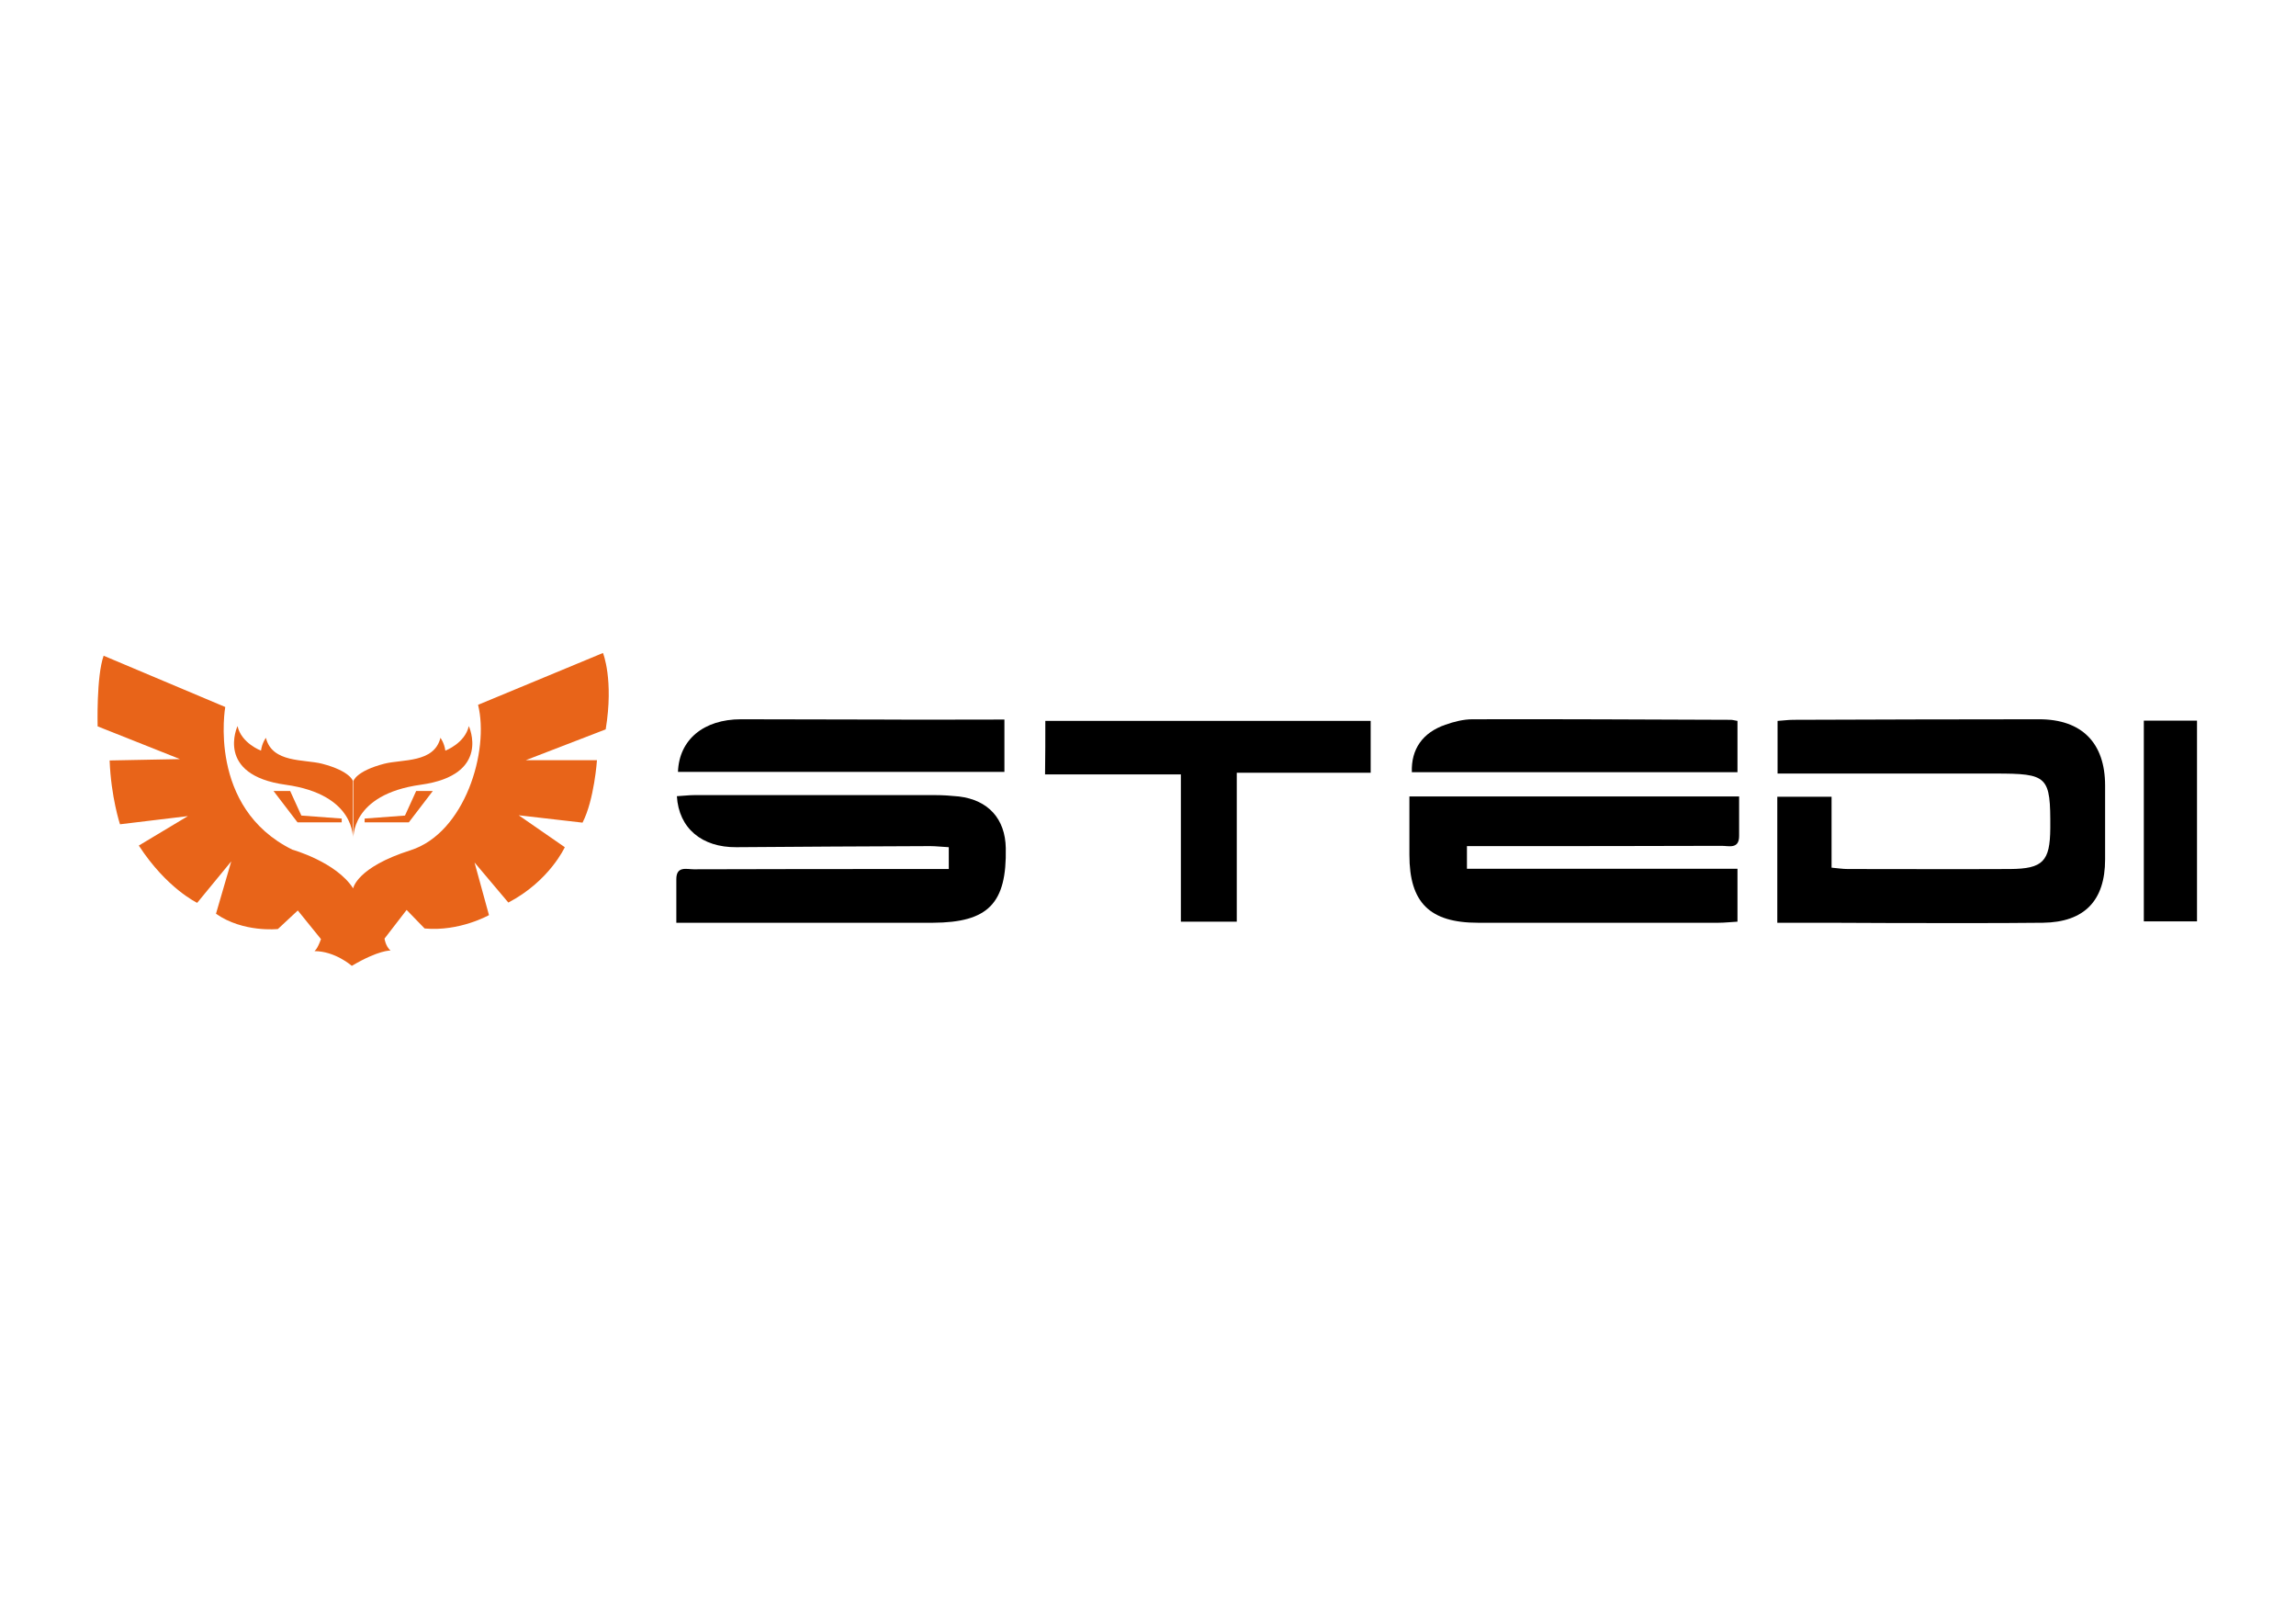
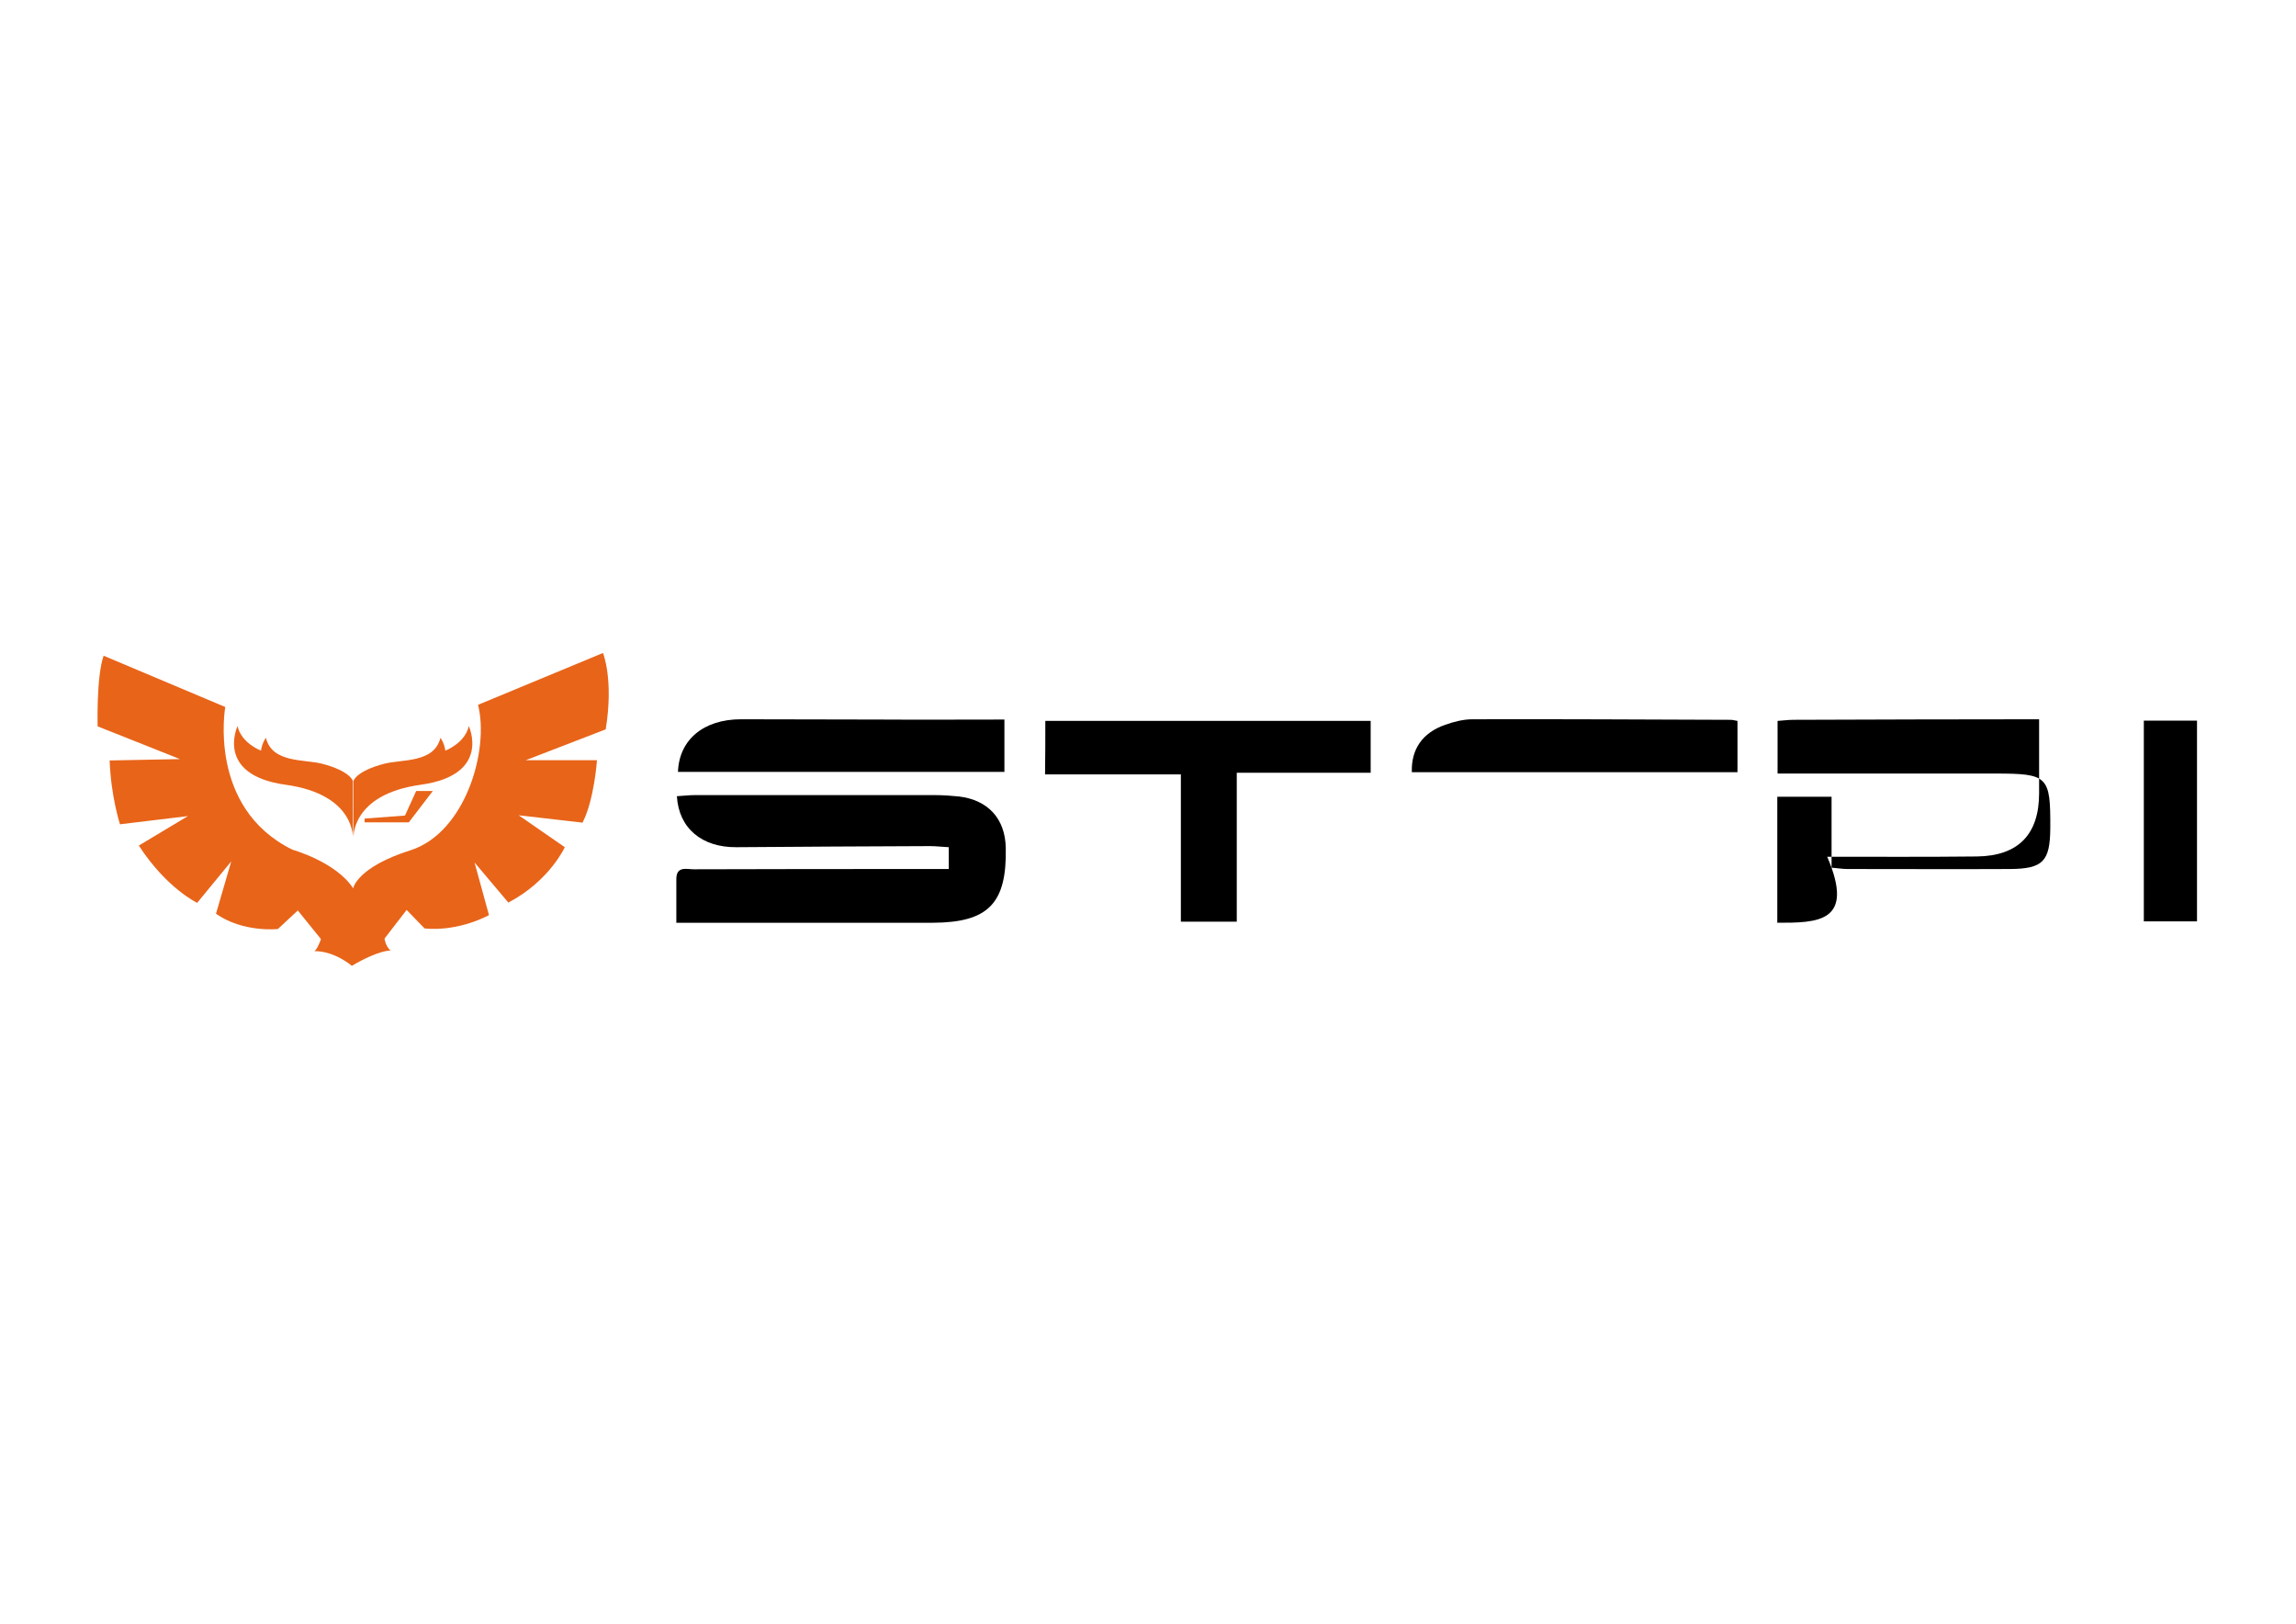
<svg xmlns="http://www.w3.org/2000/svg" id="Layer_1" x="0px" y="0px" viewBox="0 0 841.9 595.3" style="enable-background:new 0 0 841.9 595.3;" xml:space="preserve">
  <style type="text/css">	.st0{fill:#E86419;}</style>
  <g>
    <g>
-       <path d="M651.7,338.3c0-15.9,0-30.7,0-46.2c6.6,0,12.9,0,19.9,0c0,8.6,0,17.1,0,26c2.3,0.2,4.1,0.5,5.9,0.5   c19.9,0,39.8,0.1,59.6,0c12-0.1,14.6-2.8,14.7-14.9c0.1-19.2-0.8-20.1-20.3-20.1c-24,0-47.9,0-71.9,0c-2.4,0-4.9,0-7.8,0   c0-6.6,0-12.6,0-19.3c1.9-0.1,3.8-0.4,5.8-0.4c30-0.1,60.1-0.2,90.1-0.2c15.7,0,24.2,8.7,24.2,24.3c0,9,0,18.1,0,27.1   c0,15.1-7.6,23-22.8,23.2c-18.3,0.2-36.6,0.1-54.9,0.1C680.4,338.3,666.4,338.3,651.7,338.3z" />
-       <path d="M637.7,292c0,5.1,0,9.8,0,14.5c0,4.9-3.8,3.6-6.4,3.6c-27.8,0.1-55.6,0.1-83.4,0.1c-3.1,0-6.3,0-10,0c0,2.8,0,5.2,0,8.3   c32.9,0,65.8,0,99.2,0c0,6.7,0,12.7,0,19.4c-2.2,0.1-4.6,0.4-7,0.4c-29.4,0-58.8,0-88.1,0c-17.8,0-25.2-7.4-25.2-24.9   c0-7,0-13.9,0-21.4C557.4,292,597.2,292,637.7,292z" />
+       <path d="M651.7,338.3c0-15.9,0-30.7,0-46.2c6.6,0,12.9,0,19.9,0c0,8.6,0,17.1,0,26c2.3,0.2,4.1,0.5,5.9,0.5   c19.9,0,39.8,0.1,59.6,0c12-0.1,14.6-2.8,14.7-14.9c0.1-19.2-0.8-20.1-20.3-20.1c-24,0-47.9,0-71.9,0c-2.4,0-4.9,0-7.8,0   c0-6.6,0-12.6,0-19.3c1.9-0.1,3.8-0.4,5.8-0.4c30-0.1,60.1-0.2,90.1-0.2c0,9,0,18.1,0,27.1   c0,15.1-7.6,23-22.8,23.2c-18.3,0.2-36.6,0.1-54.9,0.1C680.4,338.3,666.4,338.3,651.7,338.3z" />
      <path d="M347.9,318.6c0-3.1,0-5.2,0-8c-2.4-0.1-4.6-0.4-6.8-0.4c-23.7,0.1-47.4,0.2-71.1,0.4c-12.6,0.1-21.1-6.9-21.8-18.7   c2.2-0.1,4.3-0.4,6.5-0.4c29.4,0,58.7,0,88.1,0c2.9,0,5.9,0.2,8.8,0.5c10.8,1.3,17,8.2,17.2,18.9c0.4,20.3-6.4,27.3-26.7,27.4   c-28.7,0-57.3,0-86,0c-2.4,0-4.9,0-8.1,0c0-5.8,0-10.9,0-16c0-4.9,3.8-3.6,6.4-3.6c28.2-0.1,56.4-0.1,84.7-0.1   C341.7,318.6,344.3,318.6,347.9,318.6z" />
      <path d="M383.3,264.3c39.7,0,79.3,0,119.3,0c0,6.4,0,12.4,0,19c-16.2,0-32.2,0-49.1,0c0,18.5,0,36.4,0,54.6c-7.2,0-13.4,0-20.5,0   c0-17.8,0-35.5,0-54c-16.9,0-33,0-49.8,0C383.3,277,383.3,270.9,383.3,264.3z" />
      <path d="M517.7,283.1c-0.3-8.4,3.9-14.5,12.3-17.4c3.1-1.1,6.6-2,9.9-2c31.6-0.1,63.2,0.1,94.7,0.2c0.7,0,1.3,0.2,2.5,0.4   c0,6.1,0,12.2,0,18.8C597.2,283.1,557.5,283.1,517.7,283.1z" />
      <path d="M368.3,263.8c0,6.7,0,12.7,0,19.2c-40,0-79.9,0-119.7,0c0.4-11.8,9.4-19.3,23.1-19.3c16.9,0,33.9,0.1,50.8,0.1   C337.7,263.9,352.7,263.8,368.3,263.8z" />
      <path d="M786.1,337.8c0-24.6,0-48.9,0-73.6c6.5,0,12.7,0,19.5,0c0,24.3,0,48.7,0,73.6C799.3,337.8,793.1,337.8,786.1,337.8z" />
    </g>
    <g>
      <path class="st0" d="M175.3,258.4l45.8-19c0,0,4,9.7,1,28l-29.3,11.3h26.1c0,0-1,14.6-5.3,22.9l-23.4-2.7l16.9,11.7   c0,0-5.6,12.4-20.7,20.3l-12.4-14.7l5.3,19.3c0,0-10.8,6.1-23.6,4.9l-6.6-6.8l-8.1,10.5c0,0,0.3,2.7,2.2,4.4c0,0-4.2-0.3-14.2,5.6   c0,0-6.1-5.4-13.7-5.4c0,0,1-0.5,2.4-4.4l-8.5-10.5l-7.3,6.8c0,0-12.7,1.4-22.7-5.6l5.6-19.2L72.3,331c0,0-11.2-5.3-21.4-21   l18-10.8L44,302.2c0,0-3.3-10-3.8-23.4l25.8-0.5l-30.2-12c0,0-0.5-18.3,2.2-25.9l44.6,18.8c0,0-6.6,36.9,24.6,52.3   c0,0,16.1,4.5,22.3,14.2c0,0,1.2-7.7,21.1-14C170.5,305.3,179.5,275.3,175.3,258.4z" />
      <g>
        <path class="st0" d="M140.9,280c6.6-1.7,18.3-0.2,20.6-9.5c0,0,1.4,1.8,1.8,4.7c0,0,7.2-2.7,8.6-9c0,0,8.4,17.9-17.6,21.5    c-26,3.6-24.7,19.9-24.7,19.9v-21.2C129.5,286.4,130.5,282.7,140.9,280z" />
        <polygon class="st0" points="133.9,301.5 149.9,301.5 158.7,290 152.6,290 148.5,299 133.7,300.1 133.7,301.5    " />
      </g>
      <g>
        <path class="st0" d="M118.1,280c-6.6-1.7-18.3-0.2-20.6-9.5c0,0-1.4,1.8-1.8,4.7c0,0-7.2-2.7-8.6-9c0,0-8.4,17.9,17.6,21.5    c26,3.6,24.7,19.9,24.7,19.9v-21.2C129.5,286.4,128.5,282.7,118.1,280z" />
-         <polygon class="st0" points="125.1,301.5 109.1,301.5 100.3,290 106.4,290 110.5,299 125.3,300.1 125.3,301.5    " />
      </g>
    </g>
  </g>
</svg>